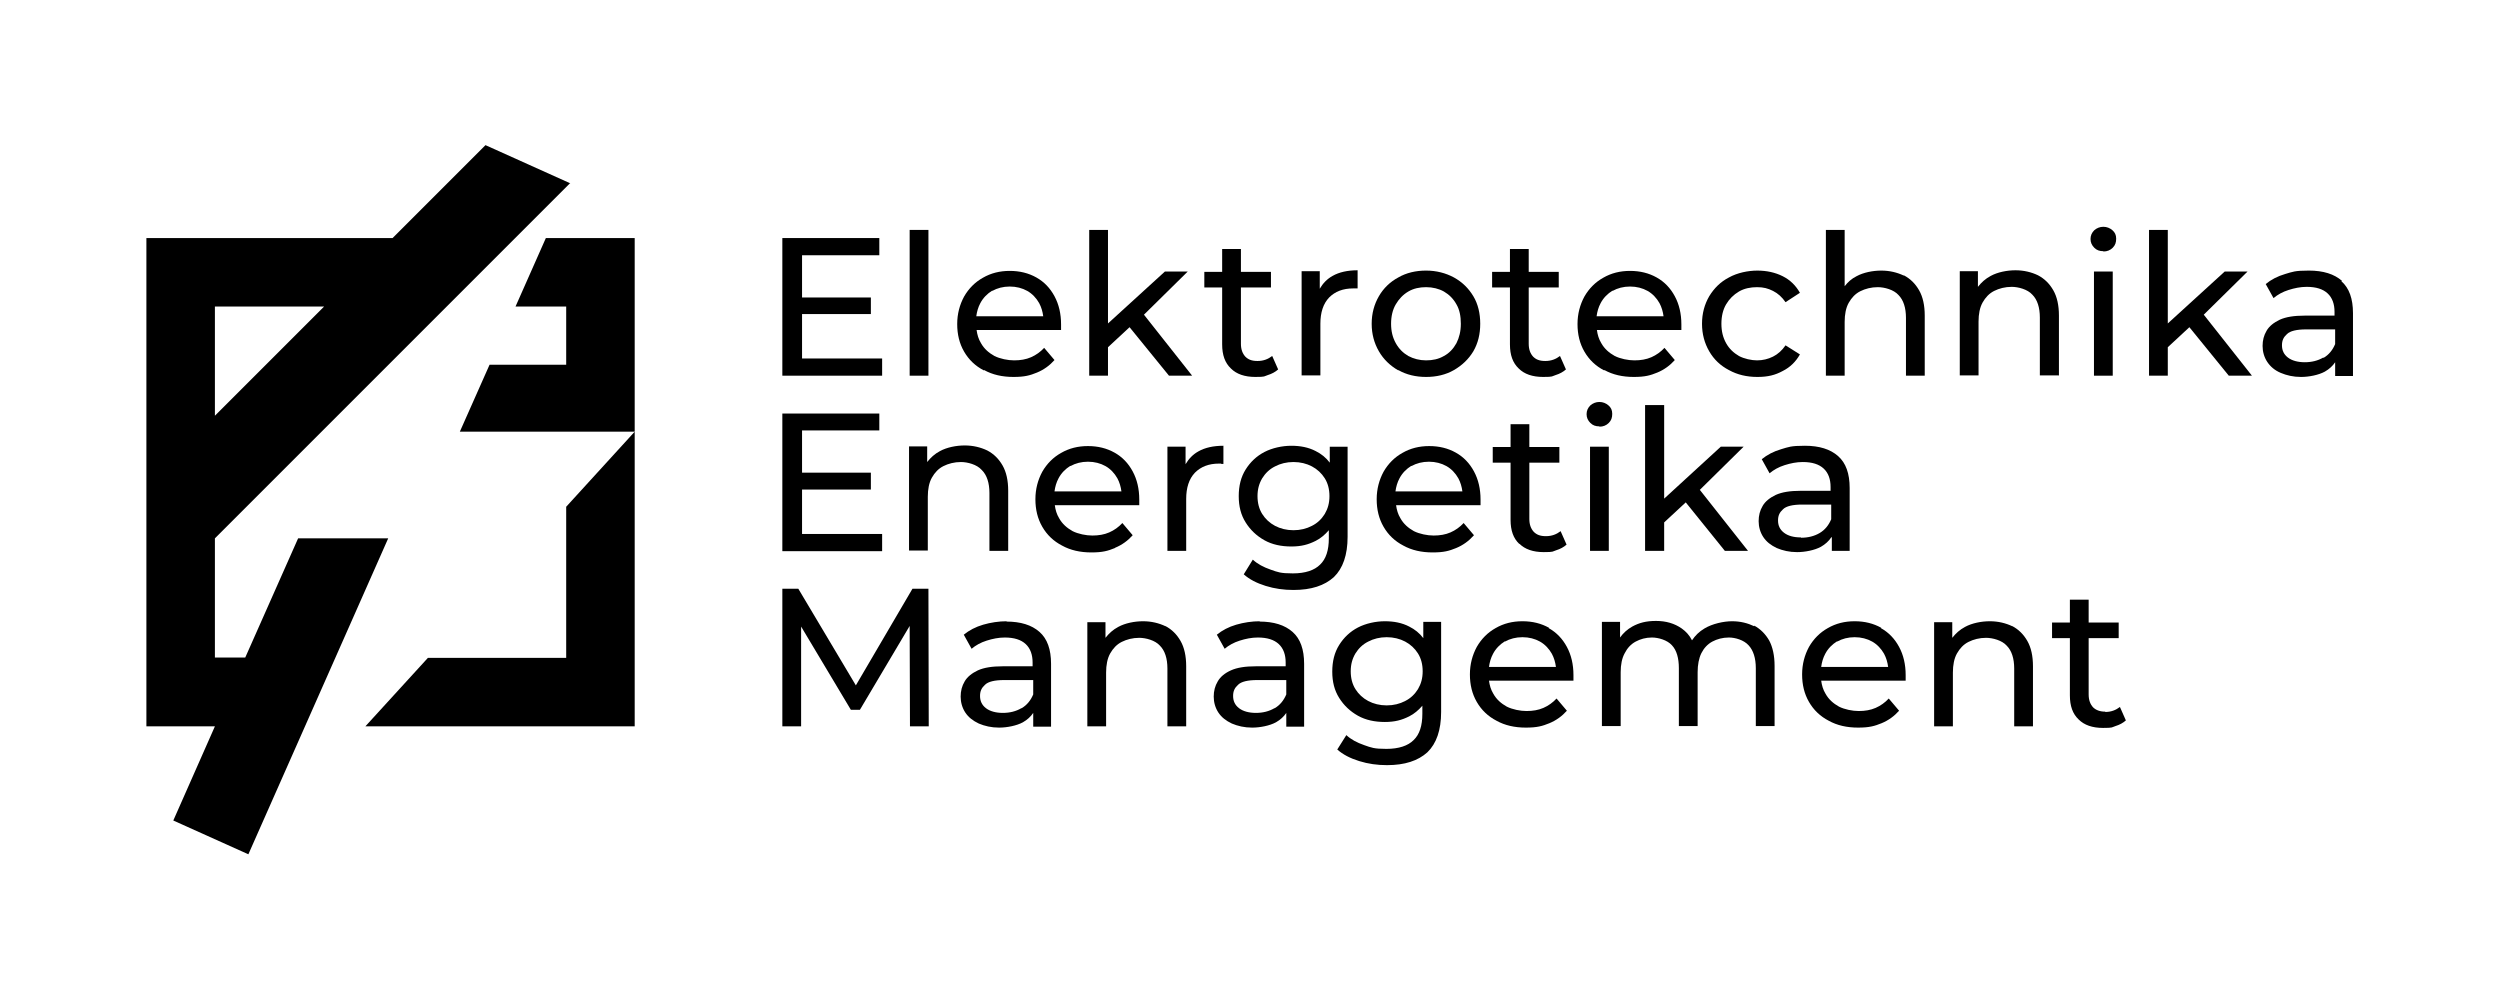
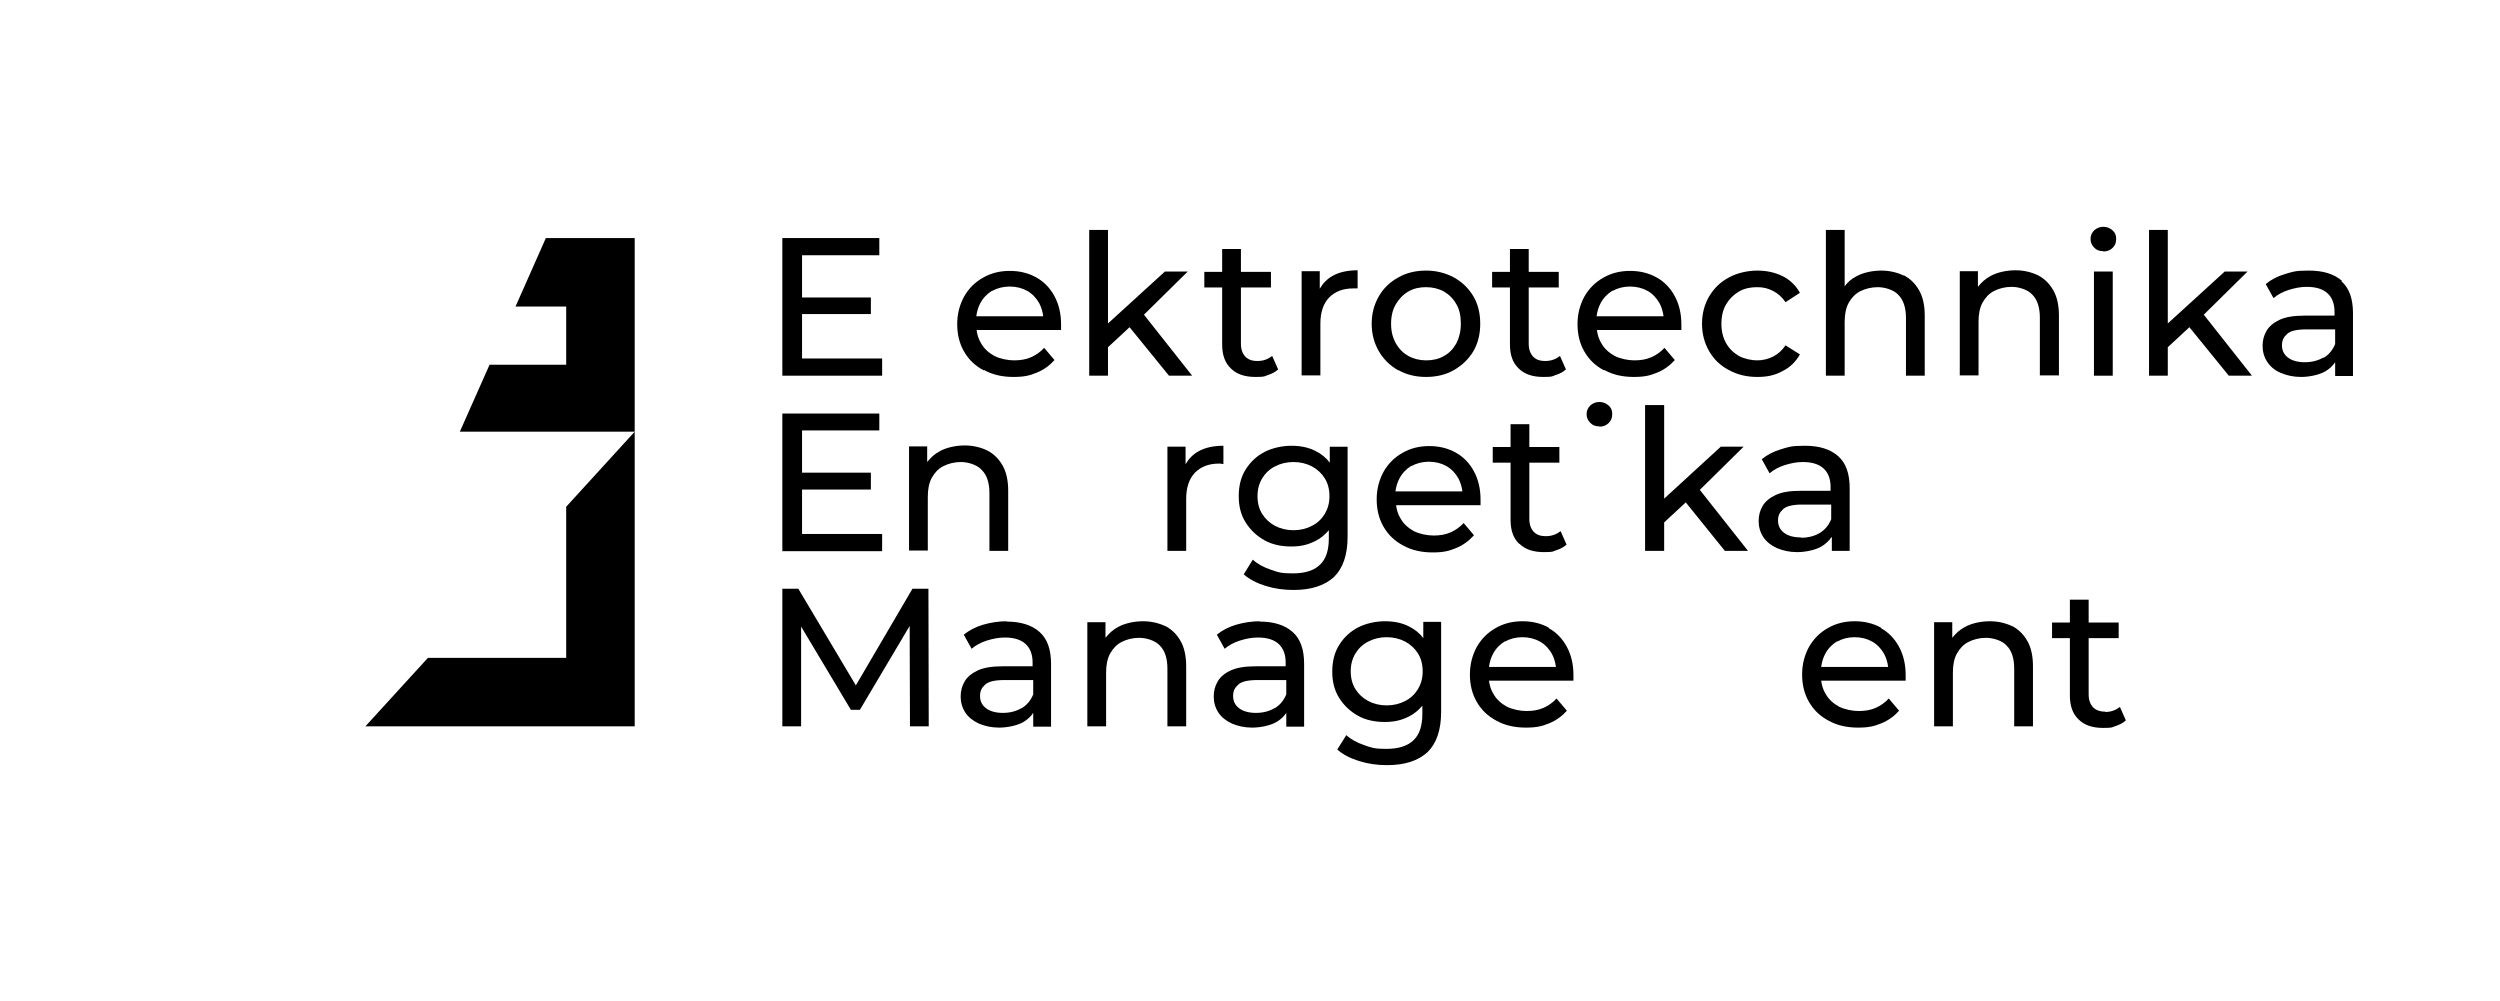
<svg xmlns="http://www.w3.org/2000/svg" id="Layer_1" version="1.1" viewBox="0 0 799.2 320">
  <polygon points="282 114.6 256.4 114.6 256.4 100.4 278.4 100.4 278.4 95.1 256.4 95.1 256.4 81.6 281.1 81.6 281.1 76.1 250.1 76.1 250.1 120.1 282 120.1 282 114.6" fill="#000000" />
-   <rect x="290.8" y="73.5" width="6" height="46.6" fill="#000000" />
  <path d="M314.6,118.3c2.7,1.5,5.8,2.2,9.4,2.2s5.3-.5,7.5-1.4c2.2-.9,4.1-2.3,5.6-4l-3.3-3.9c-1.2,1.3-2.6,2.3-4.2,3-1.6.7-3.4,1-5.4,1s-4.5-.5-6.3-1.4c-1.8-1-3.3-2.3-4.3-4.1-.8-1.3-1.2-2.7-1.4-4.2h27c0-.3,0-.6,0-.9,0-.3,0-.6,0-.9,0-3.4-.7-6.4-2.1-9-1.4-2.6-3.3-4.6-5.8-6-2.5-1.4-5.3-2.1-8.5-2.1s-6,.7-8.6,2.2c-2.5,1.4-4.5,3.4-6,6-1.4,2.6-2.2,5.5-2.2,8.8s.7,6.2,2.2,8.8c1.5,2.6,3.6,4.6,6.3,6ZM317.2,93c1.6-.9,3.5-1.4,5.6-1.4s4,.5,5.6,1.4c1.6.9,2.9,2.3,3.8,3.9.7,1.3,1.1,2.7,1.3,4.2h-21.4c.2-1.5.6-2.9,1.3-4.2.9-1.7,2.2-3,3.8-4Z" fill="#000000" />
  <polygon points="354.2 111 361.1 104.6 373.7 120.1 381.1 120.1 365.7 100.6 379.7 86.8 372.4 86.8 354.2 103.4 354.2 73.5 348.2 73.5 348.2 120.1 354.2 120.1 354.2 111" fill="#000000" />
  <path d="M390.7,110.1c0,3.4.9,5.9,2.8,7.7,1.8,1.8,4.4,2.7,7.8,2.7s2.7-.2,4-.6c1.3-.4,2.4-1,3.3-1.8l-1.9-4.3c-1.3,1-2.8,1.6-4.7,1.6s-3-.5-3.9-1.4c-.9-1-1.4-2.3-1.4-4.1v-18h9.6v-5h-9.6v-7.3h-6v7.3h-5.7v5h5.7v18.3Z" fill="#000000" />
  <path d="M422.1,103.5c0-3.6.9-6.4,2.8-8.4,1.9-1.9,4.4-2.9,7.7-2.9h.7c.2,0,.5,0,.7,0v-5.8c-3.2,0-5.9.6-8,1.8-1.8,1-3.1,2.4-4.1,4.1v-5.6h-5.8v33.3h6v-16.6Z" fill="#000000" />
  <path d="M447,118.3c2.6,1.5,5.6,2.2,8.9,2.2s6.3-.7,8.9-2.2c2.6-1.5,4.7-3.5,6.2-6,1.5-2.6,2.2-5.5,2.2-8.8s-.7-6.3-2.2-8.8c-1.5-2.5-3.5-4.5-6.2-6-2.6-1.4-5.6-2.2-8.9-2.2s-6.3.7-8.9,2.2c-2.6,1.4-4.7,3.4-6.2,6-1.5,2.6-2.3,5.5-2.3,8.8s.8,6.2,2.3,8.8c1.5,2.6,3.6,4.6,6.2,6.1ZM446.2,97.3c1-1.7,2.3-3.1,4-4.1,1.7-1,3.6-1.4,5.7-1.4s4.1.5,5.7,1.4c1.7,1,3,2.3,4,4.1,1,1.7,1.4,3.8,1.4,6.2s-.5,4.4-1.4,6.2c-1,1.8-2.3,3.2-4,4.1-1.7,1-3.6,1.4-5.7,1.4s-4-.5-5.7-1.4c-1.7-1-3-2.3-4-4.1-1-1.8-1.5-3.8-1.5-6.2s.5-4.5,1.5-6.2Z" fill="#000000" />
  <path d="M482.7,110.1c0,3.4.9,5.9,2.8,7.7,1.8,1.8,4.4,2.7,7.8,2.7s2.7-.2,4-.6c1.3-.4,2.4-1,3.3-1.8l-1.9-4.3c-1.3,1-2.8,1.6-4.7,1.6s-3-.5-3.9-1.4c-.9-1-1.4-2.3-1.4-4.1v-18h9.6v-5h-9.6v-7.3h-6v7.3h-5.7v5h5.7v18.3Z" fill="#000000" />
  <path d="M512.9,118.3c2.7,1.5,5.8,2.2,9.4,2.2s5.3-.5,7.5-1.4c2.2-.9,4.1-2.3,5.6-4l-3.3-3.9c-1.2,1.3-2.6,2.3-4.2,3-1.6.7-3.4,1-5.4,1s-4.5-.5-6.3-1.4c-1.8-1-3.3-2.3-4.3-4.1-.8-1.3-1.2-2.7-1.4-4.2h27c0-.3,0-.6,0-.9,0-.3,0-.6,0-.9,0-3.4-.7-6.4-2.1-9-1.4-2.6-3.3-4.6-5.8-6-2.5-1.4-5.3-2.1-8.5-2.1s-6,.7-8.6,2.2c-2.5,1.4-4.5,3.4-6,6-1.4,2.6-2.2,5.5-2.2,8.8s.7,6.2,2.2,8.8c1.5,2.6,3.6,4.6,6.3,6ZM515.5,93c1.6-.9,3.5-1.4,5.6-1.4s4,.5,5.6,1.4c1.6.9,2.9,2.3,3.8,3.9.7,1.3,1.1,2.7,1.3,4.2h-21.4c.2-1.5.6-2.9,1.3-4.2.9-1.7,2.2-3,3.8-4Z" fill="#000000" />
  <path d="M552.7,118.3c2.7,1.5,5.7,2.2,9.1,2.2s5.7-.6,8.1-1.9c2.4-1.2,4.2-3,5.5-5.3l-4.6-2.9c-1.1,1.6-2.4,2.8-4,3.6-1.6.8-3.3,1.2-5.1,1.2s-4.1-.5-5.8-1.4c-1.7-1-3.1-2.3-4.1-4.1-1-1.8-1.5-3.8-1.5-6.2s.5-4.5,1.5-6.2c1-1.7,2.4-3.1,4.1-4.1,1.7-1,3.7-1.4,5.8-1.4s3.5.4,5.1,1.2c1.6.8,2.9,2,4,3.6l4.6-3c-1.3-2.3-3.1-4.1-5.5-5.3-2.4-1.2-5.1-1.8-8.1-1.8s-6.4.7-9.1,2.2c-2.7,1.4-4.7,3.4-6.3,6-1.5,2.6-2.3,5.5-2.3,8.8s.8,6.2,2.3,8.8c1.5,2.6,3.6,4.6,6.3,6Z" fill="#000000" />
  <path d="M608.6,88.1c-2.1-1-4.5-1.6-7.2-1.6s-5.7.6-7.9,1.8c-1.6.8-2.8,1.9-3.8,3.2v-18h-6v46.6h6v-17.2c0-2.4.4-4.5,1.3-6.1.9-1.6,2.1-2.9,3.7-3.7,1.6-.8,3.5-1.3,5.6-1.3s5.1.8,6.6,2.5c1.6,1.6,2.4,4.1,2.4,7.3v18.5h6v-19.2c0-3.3-.6-6-1.8-8.1-1.2-2.1-2.8-3.7-4.9-4.8Z" fill="#000000" />
  <path d="M658.2,120.1v-19.2c0-3.3-.6-6-1.8-8.1-1.2-2.1-2.8-3.7-4.9-4.8-2.1-1-4.5-1.6-7.2-1.6s-5.7.6-7.9,1.8c-1.7.9-3,2.1-4.1,3.5v-5h-5.8v33.3h6v-17.2c0-2.4.4-4.5,1.3-6.1.9-1.6,2.1-2.9,3.7-3.7,1.6-.8,3.5-1.3,5.6-1.3s5.1.8,6.6,2.5c1.6,1.6,2.4,4.1,2.4,7.3v18.5h6Z" fill="#000000" />
  <path d="M672.4,80.4c1.2,0,2.2-.4,3-1.2.8-.8,1.1-1.7,1.1-2.9s-.4-2-1.2-2.7c-.8-.7-1.8-1.1-2.9-1.1s-2.1.4-2.9,1.1c-.8.8-1.2,1.7-1.2,2.8s.4,2,1.2,2.8c.8.8,1.7,1.1,2.9,1.1Z" fill="#000000" />
  <rect x="669.4" y="86.8" width="6" height="33.3" fill="#000000" />
  <polygon points="718.5 86.8 711.2 86.8 693 103.4 693 73.5 687 73.5 687 120.1 693 120.1 693 111 699.9 104.6 712.5 120.1 719.9 120.1 704.5 100.6 718.5 86.8" fill="#000000" />
  <path d="M748.7,89.8c-2.5-2.2-6-3.3-10.6-3.3s-5.2.4-7.6,1.1c-2.4.7-4.5,1.8-6.2,3.2l2.5,4.5c1.3-1.1,2.9-2,4.8-2.6,1.9-.6,3.8-1,5.8-1,3,0,5.2.7,6.7,2.1,1.5,1.4,2.2,3.4,2.2,5.9v1.2h-9.6c-3.3,0-5.9.4-7.9,1.3-1.9.9-3.4,2.1-4.2,3.5-.9,1.5-1.3,3.1-1.3,4.9s.5,3.6,1.5,5.1c1,1.5,2.4,2.7,4.3,3.5,1.9.8,4,1.3,6.5,1.3s5.6-.6,7.6-1.7c1.4-.8,2.5-1.8,3.3-3v4.4h5.7v-20.1c0-4.6-1.2-8-3.7-10.2ZM742.7,114.3c-1.7,1-3.7,1.5-5.9,1.5s-4.1-.5-5.4-1.5c-1.3-1-1.9-2.3-1.9-3.9s.5-2.6,1.6-3.6c1-1,3.1-1.5,6.1-1.5h9.3v4.7c-.8,1.9-2,3.4-3.7,4.4Z" fill="#000000" />
  <polygon points="282 170.7 256.4 170.7 256.4 156.5 278.4 156.5 278.4 151.1 256.4 151.1 256.4 137.6 281.1 137.6 281.1 132.2 250.1 132.2 250.1 176.2 282 176.2 282 170.7" fill="#000000" />
  <path d="M313.9,150.3c1.6,1.6,2.4,4.1,2.4,7.3v18.5h6v-19.2c0-3.3-.6-6-1.8-8.1-1.2-2.1-2.8-3.7-4.9-4.8-2.1-1-4.5-1.6-7.2-1.6s-5.7.6-7.9,1.8c-1.7.9-3,2.1-4.1,3.5v-5h-5.8v33.3h6v-17.2c0-2.4.4-4.5,1.3-6.1.9-1.6,2.1-2.9,3.7-3.7,1.6-.8,3.5-1.3,5.6-1.3s5.1.8,6.6,2.5Z" fill="#000000" />
-   <path d="M356.5,175.1c2.2-.9,4.1-2.3,5.6-4l-3.3-3.9c-1.2,1.3-2.6,2.3-4.2,3-1.6.7-3.4,1-5.4,1s-4.5-.5-6.3-1.4c-1.8-1-3.3-2.3-4.3-4.1-.8-1.3-1.2-2.7-1.4-4.2h27c0-.3,0-.6,0-.9,0-.3,0-.6,0-.9,0-3.4-.7-6.4-2.1-9-1.4-2.6-3.3-4.6-5.8-6-2.5-1.4-5.3-2.1-8.5-2.1s-6,.7-8.6,2.2c-2.5,1.4-4.5,3.4-6,6-1.4,2.6-2.2,5.5-2.2,8.8s.7,6.2,2.2,8.8c1.5,2.6,3.6,4.6,6.3,6,2.7,1.5,5.8,2.2,9.4,2.2s5.3-.5,7.5-1.4ZM342.2,149c1.6-.9,3.5-1.4,5.6-1.4s4,.5,5.6,1.4c1.6.9,2.9,2.3,3.8,3.9.7,1.3,1.1,2.7,1.3,4.2h-21.4c.2-1.5.6-2.9,1.3-4.2.9-1.7,2.2-3,3.8-4Z" fill="#000000" />
  <path d="M390.4,148.3c.2,0,.5,0,.7,0v-5.8c-3.2,0-5.9.6-8,1.8-1.8,1-3.1,2.4-4.1,4.1v-5.6h-5.8v33.3h6v-16.6c0-3.6.9-6.4,2.8-8.4,1.9-1.9,4.4-2.9,7.7-2.9h.7Z" fill="#000000" />
  <path d="M398.2,150.1c-1.5,2.4-2.2,5.2-2.2,8.5s.7,6,2.2,8.4c1.5,2.4,3.5,4.3,6,5.7,2.5,1.4,5.4,2,8.6,2s5.4-.6,7.8-1.8c1.6-.8,3-2,4.2-3.4v2.6c0,3.8-.9,6.6-2.8,8.4-1.8,1.8-4.7,2.8-8.7,2.8s-4.8-.4-7.1-1.2c-2.3-.8-4.2-1.8-5.7-3.2l-2.9,4.7c1.8,1.6,4.1,2.8,7,3.7,2.9.9,5.8,1.3,8.9,1.3,5.7,0,9.9-1.4,12.9-4.1,2.9-2.8,4.4-7.1,4.4-12.9v-28.8h-5.7v5.1c-1.2-1.6-2.7-2.8-4.5-3.7-2.3-1.2-4.9-1.7-7.8-1.7s-6.1.7-8.6,2c-2.5,1.3-4.5,3.2-6,5.6ZM407.6,149.1c1.7-.9,3.7-1.4,5.9-1.4s4.2.5,5.9,1.4c1.7.9,3.1,2.2,4.1,3.8,1,1.6,1.5,3.5,1.5,5.7s-.5,4-1.5,5.7c-1,1.6-2.3,2.9-4.1,3.8-1.7.9-3.7,1.4-5.9,1.4s-4.2-.5-5.9-1.4c-1.7-.9-3.1-2.2-4.1-3.8-1-1.6-1.5-3.5-1.5-5.7s.5-4,1.5-5.7c1-1.6,2.3-2.9,4.1-3.8Z" fill="#000000" />
  <path d="M471.2,171.1l-3.3-3.9c-1.2,1.3-2.6,2.3-4.2,3-1.6.7-3.4,1-5.4,1s-4.5-.5-6.3-1.4c-1.8-1-3.3-2.3-4.3-4.1-.8-1.3-1.2-2.7-1.4-4.2h27c0-.3,0-.6,0-.9,0-.3,0-.6,0-.9,0-3.4-.7-6.4-2.1-9-1.4-2.6-3.3-4.6-5.8-6-2.5-1.4-5.3-2.1-8.5-2.1s-6,.7-8.6,2.2c-2.5,1.4-4.5,3.4-6,6-1.4,2.6-2.2,5.5-2.2,8.8s.7,6.2,2.2,8.8c1.5,2.6,3.6,4.6,6.3,6,2.7,1.5,5.8,2.2,9.4,2.2s5.3-.5,7.5-1.4c2.2-.9,4.1-2.3,5.6-4ZM451.2,149c1.6-.9,3.5-1.4,5.6-1.4s4,.5,5.6,1.4c1.6.9,2.9,2.3,3.8,3.9.7,1.3,1.1,2.7,1.3,4.2h-21.4c.2-1.5.6-2.9,1.3-4.2.9-1.7,2.2-3,3.8-4Z" fill="#000000" />
  <path d="M485.7,173.8c1.8,1.8,4.4,2.7,7.8,2.7s2.7-.2,4-.6c1.3-.4,2.4-1,3.3-1.8l-1.9-4.3c-1.3,1-2.8,1.6-4.7,1.6s-3-.5-3.9-1.4c-.9-1-1.4-2.3-1.4-4.1v-18h9.6v-5h-9.6v-7.3h-6v7.3h-5.7v5h5.7v18.3c0,3.4.9,5.9,2.8,7.7Z" fill="#000000" />
  <path d="M511.3,136.4c1.2,0,2.2-.4,3-1.2.8-.8,1.1-1.7,1.1-2.9s-.4-2-1.2-2.7c-.8-.7-1.8-1.1-2.9-1.1s-2.1.4-2.9,1.1c-.8.8-1.2,1.7-1.2,2.8s.4,2,1.2,2.8c.8.8,1.7,1.1,2.9,1.1Z" fill="#000000" />
-   <rect x="508.3" y="142.8" width="6" height="33.3" fill="#000000" />
  <polygon points="525.9 129.5 525.9 176.1 532 176.1 532 167 538.9 160.6 551.4 176.1 558.8 176.1 543.4 156.6 557.4 142.8 550.1 142.8 532 159.4 532 129.5 525.9 129.5" fill="#000000" />
  <path d="M585.6,171.7v4.4h5.7v-20.1c0-4.6-1.2-8-3.7-10.2-2.5-2.2-6-3.3-10.6-3.3s-5.2.4-7.6,1.1c-2.4.7-4.5,1.8-6.2,3.2l2.5,4.5c1.3-1.1,2.9-2,4.8-2.6,1.9-.6,3.8-1,5.8-1,3,0,5.2.7,6.7,2.1,1.5,1.4,2.2,3.4,2.2,5.9v1.2h-9.6c-3.3,0-5.9.4-7.9,1.3-1.9.9-3.4,2.1-4.2,3.5-.9,1.5-1.3,3.1-1.3,4.9s.5,3.6,1.5,5.1c1,1.5,2.4,2.6,4.3,3.5,1.9.8,4,1.3,6.5,1.3s5.6-.6,7.6-1.7c1.4-.8,2.5-1.8,3.3-3ZM575.7,171.8c-2.3,0-4.1-.5-5.4-1.5-1.3-1-1.9-2.3-1.9-3.9s.5-2.6,1.6-3.6c1-1,3.1-1.5,6.1-1.5h9.3v4.7c-.8,1.9-2,3.4-3.7,4.4-1.7,1-3.7,1.5-5.9,1.5Z" fill="#000000" />
  <polygon points="291.7 188.2 273.6 219.1 255.2 188.2 250.1 188.2 250.1 232.2 256.1 232.2 256.1 200.3 272 226.9 274.9 226.9 290.8 200.1 290.9 232.2 296.9 232.2 296.8 188.2 291.7 188.2" fill="#000000" />
  <path d="M321.9,198.6c-2.6,0-5.2.4-7.6,1.1-2.4.7-4.5,1.8-6.2,3.2l2.5,4.5c1.3-1.1,2.9-2,4.8-2.6,1.9-.6,3.8-1,5.8-1,3,0,5.2.7,6.7,2.1,1.5,1.4,2.2,3.4,2.2,5.9v1.2h-9.6c-3.3,0-5.9.4-7.9,1.3-1.9.9-3.4,2.1-4.2,3.5-.9,1.5-1.3,3.1-1.3,4.9s.5,3.6,1.5,5.1c1,1.5,2.4,2.6,4.3,3.5,1.9.8,4,1.3,6.5,1.3s5.6-.6,7.6-1.7c1.4-.8,2.5-1.8,3.3-3v4.4h5.7v-20.1c0-4.6-1.2-8-3.7-10.2-2.5-2.2-6-3.3-10.6-3.3ZM326.5,226.4c-1.7,1-3.7,1.5-5.9,1.5s-4.1-.5-5.4-1.5c-1.3-1-1.9-2.3-1.9-3.9s.5-2.6,1.6-3.6c1-1,3.1-1.5,6.1-1.5h9.3v4.6c-.8,1.9-2,3.4-3.7,4.4Z" fill="#000000" />
  <path d="M372.6,200.2c-2.1-1-4.5-1.6-7.2-1.6s-5.7.6-7.9,1.8c-1.7.9-3,2.1-4.1,3.5v-5h-5.8v33.3h6v-17.2c0-2.4.4-4.5,1.3-6.1.9-1.6,2.1-2.9,3.7-3.7,1.6-.8,3.5-1.3,5.6-1.3s5.1.8,6.6,2.5c1.6,1.6,2.4,4.1,2.4,7.3v18.5h6v-19.2c0-3.3-.6-6-1.8-8.1-1.2-2.1-2.8-3.7-4.9-4.8Z" fill="#000000" />
  <path d="M402.8,198.6c-2.6,0-5.2.4-7.6,1.1-2.4.7-4.5,1.8-6.2,3.2l2.5,4.5c1.3-1.1,2.9-2,4.8-2.6,1.9-.6,3.8-1,5.8-1,3,0,5.2.7,6.7,2.1,1.5,1.4,2.2,3.4,2.2,5.9v1.2h-9.6c-3.3,0-5.9.4-7.9,1.3s-3.4,2.1-4.2,3.5c-.9,1.5-1.3,3.1-1.3,4.9s.5,3.6,1.5,5.1c1,1.5,2.4,2.6,4.3,3.5,1.9.8,4,1.3,6.5,1.3s5.6-.6,7.6-1.7c1.4-.8,2.5-1.8,3.3-3v4.4h5.7v-20.1c0-4.6-1.2-8-3.7-10.2-2.5-2.2-6-3.3-10.6-3.3ZM407.4,226.4c-1.7,1-3.7,1.5-5.9,1.5s-4.1-.5-5.4-1.5c-1.3-1-1.9-2.3-1.9-3.9s.5-2.6,1.6-3.6c1-1,3.1-1.5,6.1-1.5h9.3v4.6c-.8,1.9-2,3.4-3.7,4.4Z" fill="#000000" />
  <path d="M455,204c-1.2-1.6-2.7-2.8-4.5-3.7-2.3-1.2-4.9-1.7-7.8-1.7s-6.1.7-8.6,2c-2.5,1.3-4.5,3.2-6,5.6-1.5,2.4-2.2,5.2-2.2,8.5s.7,6,2.2,8.4c1.5,2.4,3.5,4.3,6,5.7,2.5,1.4,5.4,2,8.6,2s5.4-.6,7.8-1.8c1.6-.8,3-2,4.2-3.4v2.6c0,3.8-.9,6.6-2.8,8.4-1.8,1.8-4.7,2.8-8.7,2.8s-4.8-.4-7.1-1.2c-2.3-.8-4.2-1.8-5.7-3.2l-2.9,4.6c1.8,1.6,4.1,2.8,7,3.7,2.9.9,5.8,1.3,8.9,1.3,5.7,0,9.9-1.4,12.9-4.1,2.9-2.8,4.4-7.1,4.4-12.9v-28.8h-5.7v5.1ZM453.3,220.3c-1,1.6-2.3,2.9-4.1,3.8-1.7.9-3.7,1.4-5.9,1.4s-4.2-.5-5.9-1.4c-1.7-.9-3.1-2.2-4.1-3.8-1-1.6-1.5-3.5-1.5-5.7s.5-4,1.5-5.7c1-1.6,2.3-2.9,4.1-3.8,1.7-.9,3.7-1.4,5.9-1.4s4.2.5,5.9,1.4c1.7.9,3.1,2.2,4.1,3.8,1,1.6,1.5,3.5,1.5,5.7s-.5,4-1.5,5.7Z" fill="#000000" />
  <path d="M495.2,200.7c-2.5-1.4-5.3-2.1-8.5-2.1s-6,.7-8.6,2.2c-2.5,1.4-4.5,3.4-6,6-1.4,2.6-2.2,5.5-2.2,8.8s.7,6.2,2.2,8.8c1.5,2.6,3.6,4.6,6.3,6,2.7,1.5,5.8,2.2,9.4,2.2s5.3-.5,7.5-1.4c2.2-.9,4.1-2.3,5.6-4l-3.3-3.9c-1.2,1.3-2.6,2.3-4.2,3-1.6.7-3.4,1-5.4,1s-4.5-.5-6.3-1.4c-1.8-1-3.3-2.3-4.3-4.1-.8-1.3-1.2-2.7-1.4-4.2h27c0-.3,0-.6,0-.9,0-.3,0-.6,0-.9,0-3.4-.7-6.4-2.1-9-1.4-2.6-3.3-4.6-5.8-6ZM481.1,205.1c1.6-.9,3.5-1.4,5.6-1.4s4,.5,5.6,1.4c1.6.9,2.9,2.3,3.8,3.9.7,1.3,1.1,2.7,1.3,4.2h-21.4c.2-1.5.6-2.9,1.3-4.2.9-1.7,2.2-3,3.8-4Z" fill="#000000" />
-   <path d="M560.8,200.2c-2.1-1-4.4-1.6-7.1-1.6s-6.3.8-8.8,2.3c-1.7,1-3,2.3-4,3.8-.8-1.6-1.9-2.8-3.3-3.8-2.3-1.6-5-2.4-8.2-2.4s-5.4.6-7.6,1.8c-1.6.9-2.9,2.1-3.9,3.5v-5h-5.8v33.3h6v-17.2c0-2.4.4-4.5,1.3-6.1.8-1.6,2-2.9,3.5-3.7,1.5-.8,3.2-1.3,5.2-1.3s4.9.8,6.4,2.5c1.5,1.6,2.2,4.1,2.2,7.3v18.5h6v-17.2c0-2.4.4-4.5,1.2-6.1.8-1.6,2-2.9,3.5-3.7,1.5-.8,3.3-1.3,5.3-1.3s4.8.8,6.3,2.5c1.5,1.6,2.3,4.1,2.3,7.3v18.5h6v-19.2c0-3.3-.6-6-1.7-8.1-1.2-2.1-2.8-3.7-4.8-4.8Z" fill="#000000" />
  <path d="M601.4,200.7c-2.5-1.4-5.3-2.1-8.5-2.1s-6,.7-8.6,2.2c-2.5,1.4-4.5,3.4-6,6-1.4,2.6-2.2,5.5-2.2,8.8s.7,6.2,2.2,8.8c1.5,2.6,3.6,4.6,6.3,6,2.7,1.5,5.8,2.2,9.4,2.2s5.3-.5,7.5-1.4c2.2-.9,4.1-2.3,5.6-4l-3.3-3.9c-1.2,1.3-2.6,2.3-4.2,3-1.6.7-3.4,1-5.4,1s-4.5-.5-6.3-1.4c-1.8-1-3.3-2.3-4.3-4.1-.8-1.3-1.2-2.7-1.4-4.2h27c0-.3,0-.6,0-.9,0-.3,0-.6,0-.9,0-3.4-.7-6.4-2.1-9-1.4-2.6-3.3-4.6-5.8-6ZM587.3,205.1c1.6-.9,3.5-1.4,5.6-1.4s4,.5,5.6,1.4c1.6.9,2.9,2.3,3.8,3.9.7,1.3,1.1,2.7,1.3,4.2h-21.4c.2-1.5.6-2.9,1.3-4.2.9-1.7,2.2-3,3.8-4Z" fill="#000000" />
  <path d="M643.3,200.2c-2.1-1-4.5-1.6-7.2-1.6s-5.7.6-7.9,1.8c-1.7.9-3,2.1-4.1,3.5v-5h-5.8v33.3h6v-17.2c0-2.4.4-4.5,1.3-6.1.9-1.6,2.1-2.9,3.7-3.7,1.6-.8,3.5-1.3,5.6-1.3s5.1.8,6.6,2.5c1.6,1.6,2.4,4.1,2.4,7.3v18.5h6v-19.2c0-3.3-.6-6-1.8-8.1-1.2-2.1-2.8-3.7-4.9-4.8Z" fill="#000000" />
  <path d="M673,227.5c-1.7,0-3-.5-3.9-1.4-.9-1-1.4-2.3-1.4-4.1v-18h9.6v-5h-9.6v-7.3h-6v7.3h-5.7v5h5.7v18.3c0,3.4.9,5.9,2.8,7.7,1.8,1.8,4.4,2.7,7.8,2.7s2.7-.2,4-.6c1.3-.4,2.4-1,3.3-1.8l-1.9-4.3c-1.3,1-2.8,1.6-4.7,1.6Z" fill="#000000" />
  <g>
-     <path d="M182.3,58.6l-27.1-12.2-29.7,29.7H46.8v156.1h21.9l-13.3,30.1,24,10.8,44.7-101h-28.8l-16.9,38.1h-9.7v-38.1l113.6-113.6ZM68.7,132.9v-34.9h34.9l-34.9,34.9Z" fill="#000000" />
    <polygon points="181 210.3 136.8 210.3 116.8 232.2 202.9 232.2 202.9 138 181 162 181 210.3" fill="#000000" />
    <polygon points="174.5 76.1 164.8 98 181 98 181 116.6 156.5 116.6 147 138 202.9 138 202.9 76.1 174.5 76.1" fill="#000000" />
  </g>
</svg>